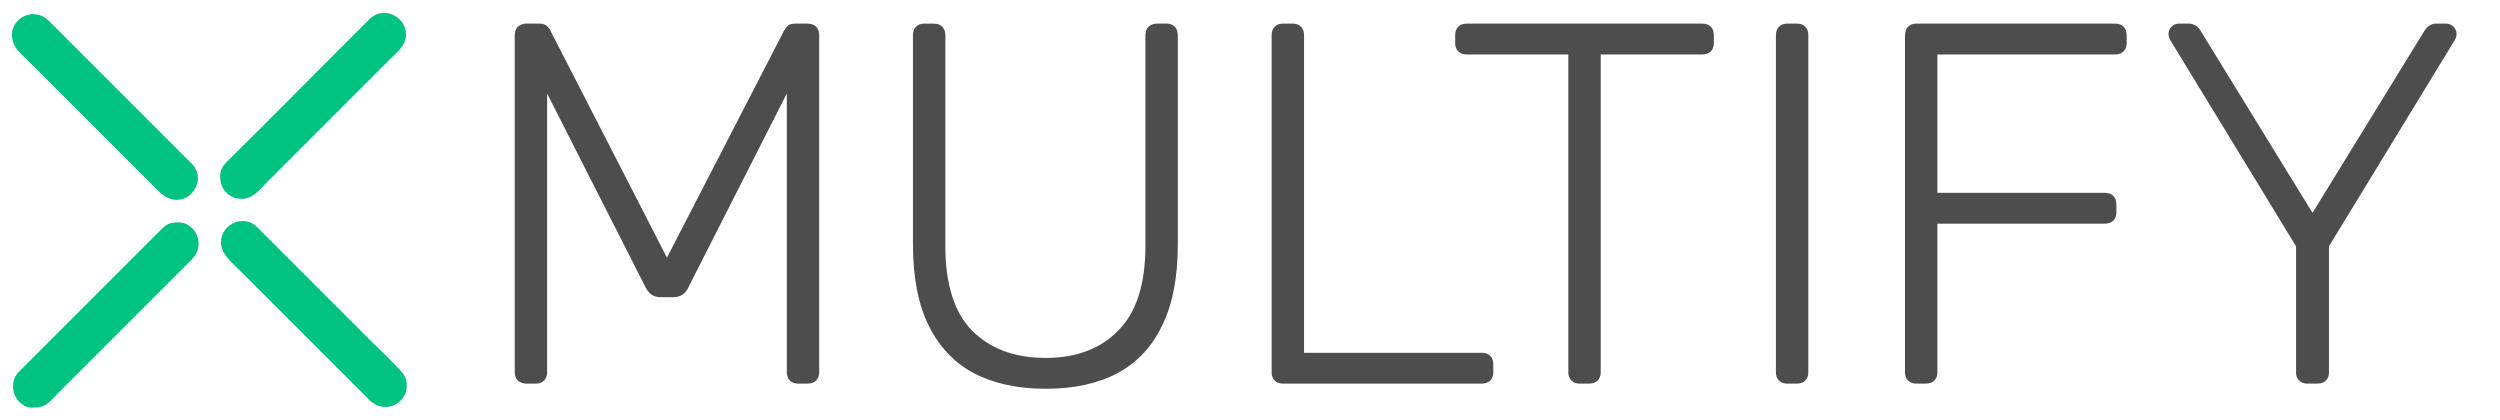
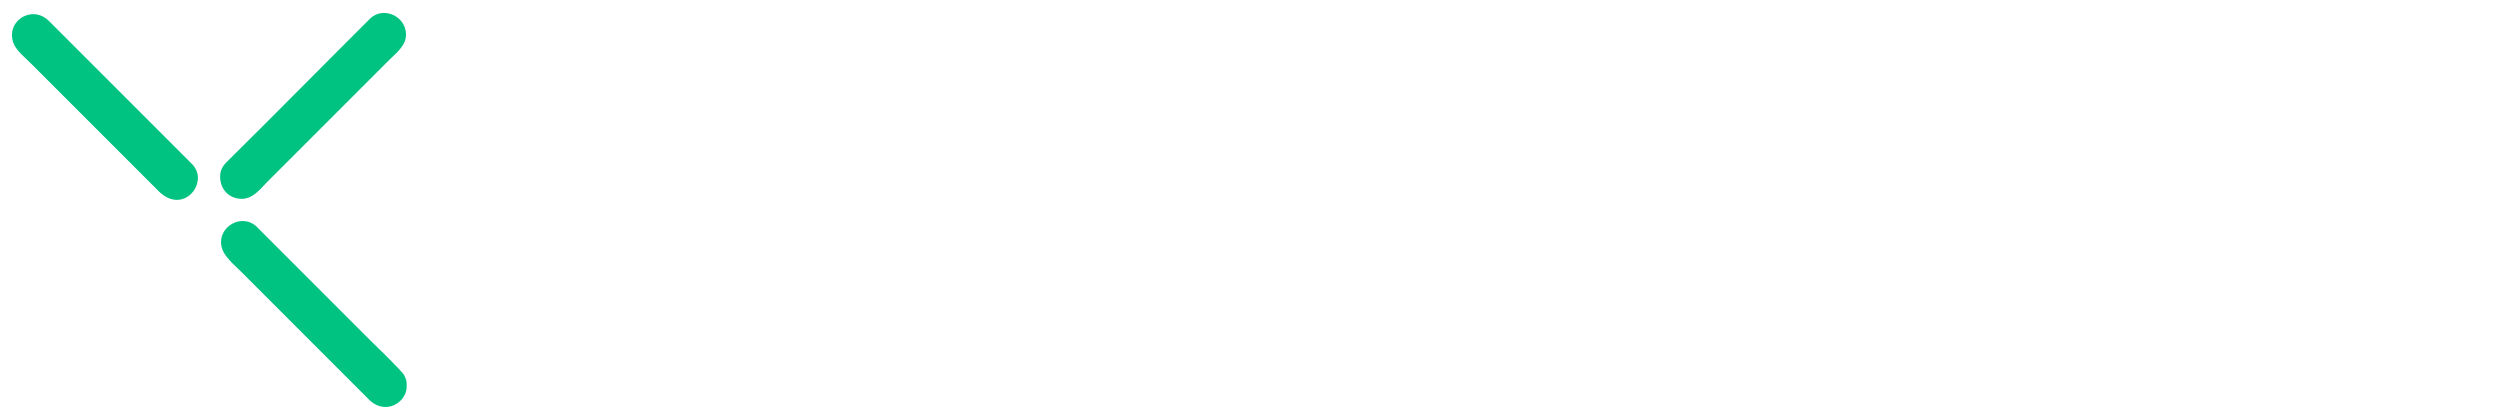
<svg xmlns="http://www.w3.org/2000/svg" width="2089" height="351" viewBox="0 0 2089 351" fill="none">
  <g clip-path="url(#clip0_72_2708)">
-     <path d="M439.99 320.56C437.125 320.56 434.689 319.701 432.684 317.982C430.965 316.263 430.105 313.97 430.105 311.105V29.608C430.105 26.456 430.965 24.021 432.684 22.302C434.689 20.583 437.125 19.723 439.99 19.723H450.734C453.599 19.723 455.748 20.439 457.181 21.872C458.613 23.304 459.473 24.451 459.759 25.31L557.316 215.267L655.303 25.31C655.876 24.451 656.736 23.304 657.882 21.872C659.314 20.439 661.463 19.723 664.328 19.723H674.643C677.794 19.723 680.23 20.583 681.949 22.302C683.668 24.021 684.527 26.456 684.527 29.608V311.105C684.527 313.97 683.668 316.263 681.949 317.982C680.23 319.701 677.794 320.56 674.643 320.56H666.907C664.042 320.56 661.75 319.701 660.031 317.982C658.312 316.263 657.452 313.97 657.452 311.105V78.171L575.367 239.764C574.22 242.629 572.501 244.778 570.209 246.21C568.204 247.643 565.482 248.359 562.044 248.359H552.589C549.151 248.359 546.429 247.643 544.423 246.21C542.418 244.778 540.699 242.629 539.266 239.764L457.181 78.171V311.105C457.181 313.97 456.321 316.263 454.602 317.982C452.883 319.701 450.591 320.56 447.726 320.56H439.99ZM873.743 324.858C850.535 324.858 830.623 320.56 814.005 311.965C797.674 303.37 785.067 290.19 776.185 272.426C767.304 254.663 762.863 231.885 762.863 204.093V29.608C762.863 26.456 763.722 24.021 765.441 22.302C767.16 20.583 769.452 19.723 772.317 19.723H780.053C783.205 19.723 785.64 20.583 787.359 22.302C789.078 24.021 789.938 26.456 789.938 29.608V205.383C789.938 237.472 797.387 261.109 812.286 276.294C827.471 291.479 847.957 299.072 873.743 299.072C899.242 299.072 919.441 291.479 934.34 276.294C949.525 261.109 957.117 237.472 957.117 205.383V29.608C957.117 26.456 957.977 24.021 959.696 22.302C961.702 20.583 964.137 19.723 967.002 19.723H974.738C977.603 19.723 979.895 20.583 981.614 22.302C983.333 24.021 984.193 26.456 984.193 29.608V204.093C984.193 231.885 979.752 254.663 970.87 272.426C962.275 290.19 949.811 303.37 933.48 311.965C917.149 320.56 897.237 324.858 873.743 324.858ZM1072.04 320.56C1069.17 320.56 1066.88 319.701 1065.16 317.982C1063.44 316.263 1062.59 313.97 1062.59 311.105V29.178C1062.59 26.313 1063.44 24.021 1065.16 22.302C1066.88 20.583 1069.17 19.723 1072.04 19.723H1080.21C1083.07 19.723 1085.36 20.583 1087.08 22.302C1088.8 24.021 1089.66 26.313 1089.66 29.178V294.774H1237.93C1241.08 294.774 1243.52 295.634 1245.24 297.353C1246.96 299.072 1247.81 301.507 1247.81 304.659V311.105C1247.81 313.97 1246.96 316.263 1245.24 317.982C1243.52 319.701 1241.08 320.56 1237.93 320.56H1072.04ZM1319.94 320.56C1317.08 320.56 1314.78 319.701 1313.07 317.982C1311.35 316.263 1310.49 313.97 1310.49 311.105V45.509H1225.39C1222.53 45.509 1220.24 44.65 1218.52 42.931C1216.8 41.211 1215.94 38.919 1215.94 36.054V29.608C1215.94 26.456 1216.8 24.021 1218.52 22.302C1220.24 20.583 1222.53 19.723 1225.39 19.723H1422.23C1425.38 19.723 1427.81 20.583 1429.53 22.302C1431.25 24.021 1432.11 26.456 1432.11 29.608V36.054C1432.11 38.919 1431.25 41.211 1429.53 42.931C1427.81 44.65 1425.38 45.509 1422.23 45.509H1337.56V311.105C1337.56 313.97 1336.7 316.263 1334.98 317.982C1333.26 319.701 1330.83 320.56 1327.68 320.56H1319.94ZM1493.41 320.56C1490.55 320.56 1488.26 319.701 1486.54 317.982C1484.82 316.263 1483.96 313.97 1483.96 311.105V29.178C1483.96 26.313 1484.82 24.021 1486.54 22.302C1488.26 20.583 1490.55 19.723 1493.41 19.723H1501.58C1504.44 19.723 1506.74 20.583 1508.46 22.302C1510.17 24.021 1511.03 26.313 1511.03 29.178V311.105C1511.03 313.97 1510.17 316.263 1508.46 317.982C1506.74 319.701 1504.44 320.56 1501.58 320.56H1493.41ZM1601.27 320.56C1598.41 320.56 1596.12 319.701 1594.4 317.982C1592.68 316.263 1591.82 313.97 1591.82 311.105V29.608C1591.82 26.456 1592.68 24.021 1594.4 22.302C1596.12 20.583 1598.41 19.723 1601.27 19.723H1767.17C1770.32 19.723 1772.75 20.583 1774.47 22.302C1776.19 24.021 1777.05 26.456 1777.05 29.608V36.054C1777.05 38.919 1776.19 41.211 1774.47 42.931C1772.75 44.65 1770.32 45.509 1767.17 45.509H1618.9V161.117H1758.57C1761.72 161.117 1764.16 161.976 1765.88 163.695C1767.59 165.414 1768.45 167.85 1768.45 171.001V177.448C1768.45 180.313 1767.59 182.605 1765.88 184.324C1764.16 186.043 1761.72 186.903 1758.57 186.903H1618.9V311.105C1618.9 313.97 1618.04 316.263 1616.32 317.982C1614.6 319.701 1612.16 320.56 1609.01 320.56H1601.27ZM1928.03 320.56C1925.17 320.56 1922.88 319.701 1921.16 317.982C1919.44 316.263 1918.58 313.97 1918.58 311.105V205.812L1813.71 33.905C1813.43 33.046 1813 32.186 1812.42 31.327C1812.14 30.467 1812 29.464 1812 28.318C1812 26.026 1812.85 24.021 1814.57 22.302C1816.29 20.583 1818.3 19.723 1820.59 19.723H1829.19C1831.19 19.723 1833.05 20.296 1834.77 21.442C1836.49 22.302 1837.92 23.878 1839.07 26.169L1932.33 177.877L2025.59 26.169C2027.02 23.878 2028.45 22.302 2029.89 21.442C2031.61 20.296 2033.47 19.723 2035.47 19.723H2044.07C2046.36 19.723 2048.37 20.583 2050.09 22.302C2051.81 24.021 2052.66 26.026 2052.66 28.318C2052.66 29.464 2052.52 30.467 2052.24 31.327C2051.95 32.186 2051.52 33.046 2050.95 33.905L1946.08 205.812V311.105C1946.08 313.97 1945.22 316.263 1943.5 317.982C1941.78 319.701 1939.35 320.56 1936.2 320.56H1928.03Z" fill="#4D4D4D" />
    <path fill-rule="evenodd" clip-rule="evenodd" d="M322.255 340.07C331.374 340.07 339.812 332.186 339.812 323.046V322.857V322.675V322.493V322.317C339.805 318.854 339.71 317.572 337.881 313.799C335.978 309.857 312.15 287.136 308.559 283.545C297.077 272.063 285.993 260.979 274.511 249.497L214.935 189.908C202.609 177.474 181.988 189.064 184.978 205.487C186.524 213.972 194.962 220.486 201.894 227.418L308.545 334.089C311.671 337.188 316.227 340.063 322.255 340.063V340.07Z" fill="#00C281" />
    <path fill-rule="evenodd" clip-rule="evenodd" d="M10 28.944C10 39.73 17.202 44.388 25.829 53.014L132.494 159.679C153.19 180.442 175.485 152.072 160.432 137.053L40.996 17.637C28.563 5.042 10.007 14.816 10.007 28.944H10Z" fill="#00C281" />
-     <path fill-rule="evenodd" clip-rule="evenodd" d="M26.516 340.627C38.801 340.627 39.881 337.103 50.323 326.661L160.188 216.817C172.797 204.282 162.847 185.82 149.408 185.82C141.564 185.82 139.276 187.164 133.849 192.604L18.942 307.511C15.608 310.845 12.435 313.404 11.308 319.033C8.837 331.372 18.605 340.627 26.523 340.627H26.516Z" fill="#00C281" />
    <path fill-rule="evenodd" clip-rule="evenodd" d="M183.932 147.526C183.932 158.61 191.822 166.143 202.015 166.143C211.492 166.143 217.588 157.752 222.63 152.71L325.569 49.771C331.347 43.993 339.265 38.114 339.265 28.893C339.265 13.253 319.959 4.87 309.065 15.717C269.192 55.441 229.346 95.969 189.379 135.416C186.463 138.292 183.932 141.964 183.932 147.526Z" fill="#00C281" />
  </g>
  <defs>
    <clipPath id="clip0_72_2708">
      <rect width="2068.73" height="329.817" fill="white" transform="translate(10 10.817)" />
    </clipPath>
  </defs>
</svg>